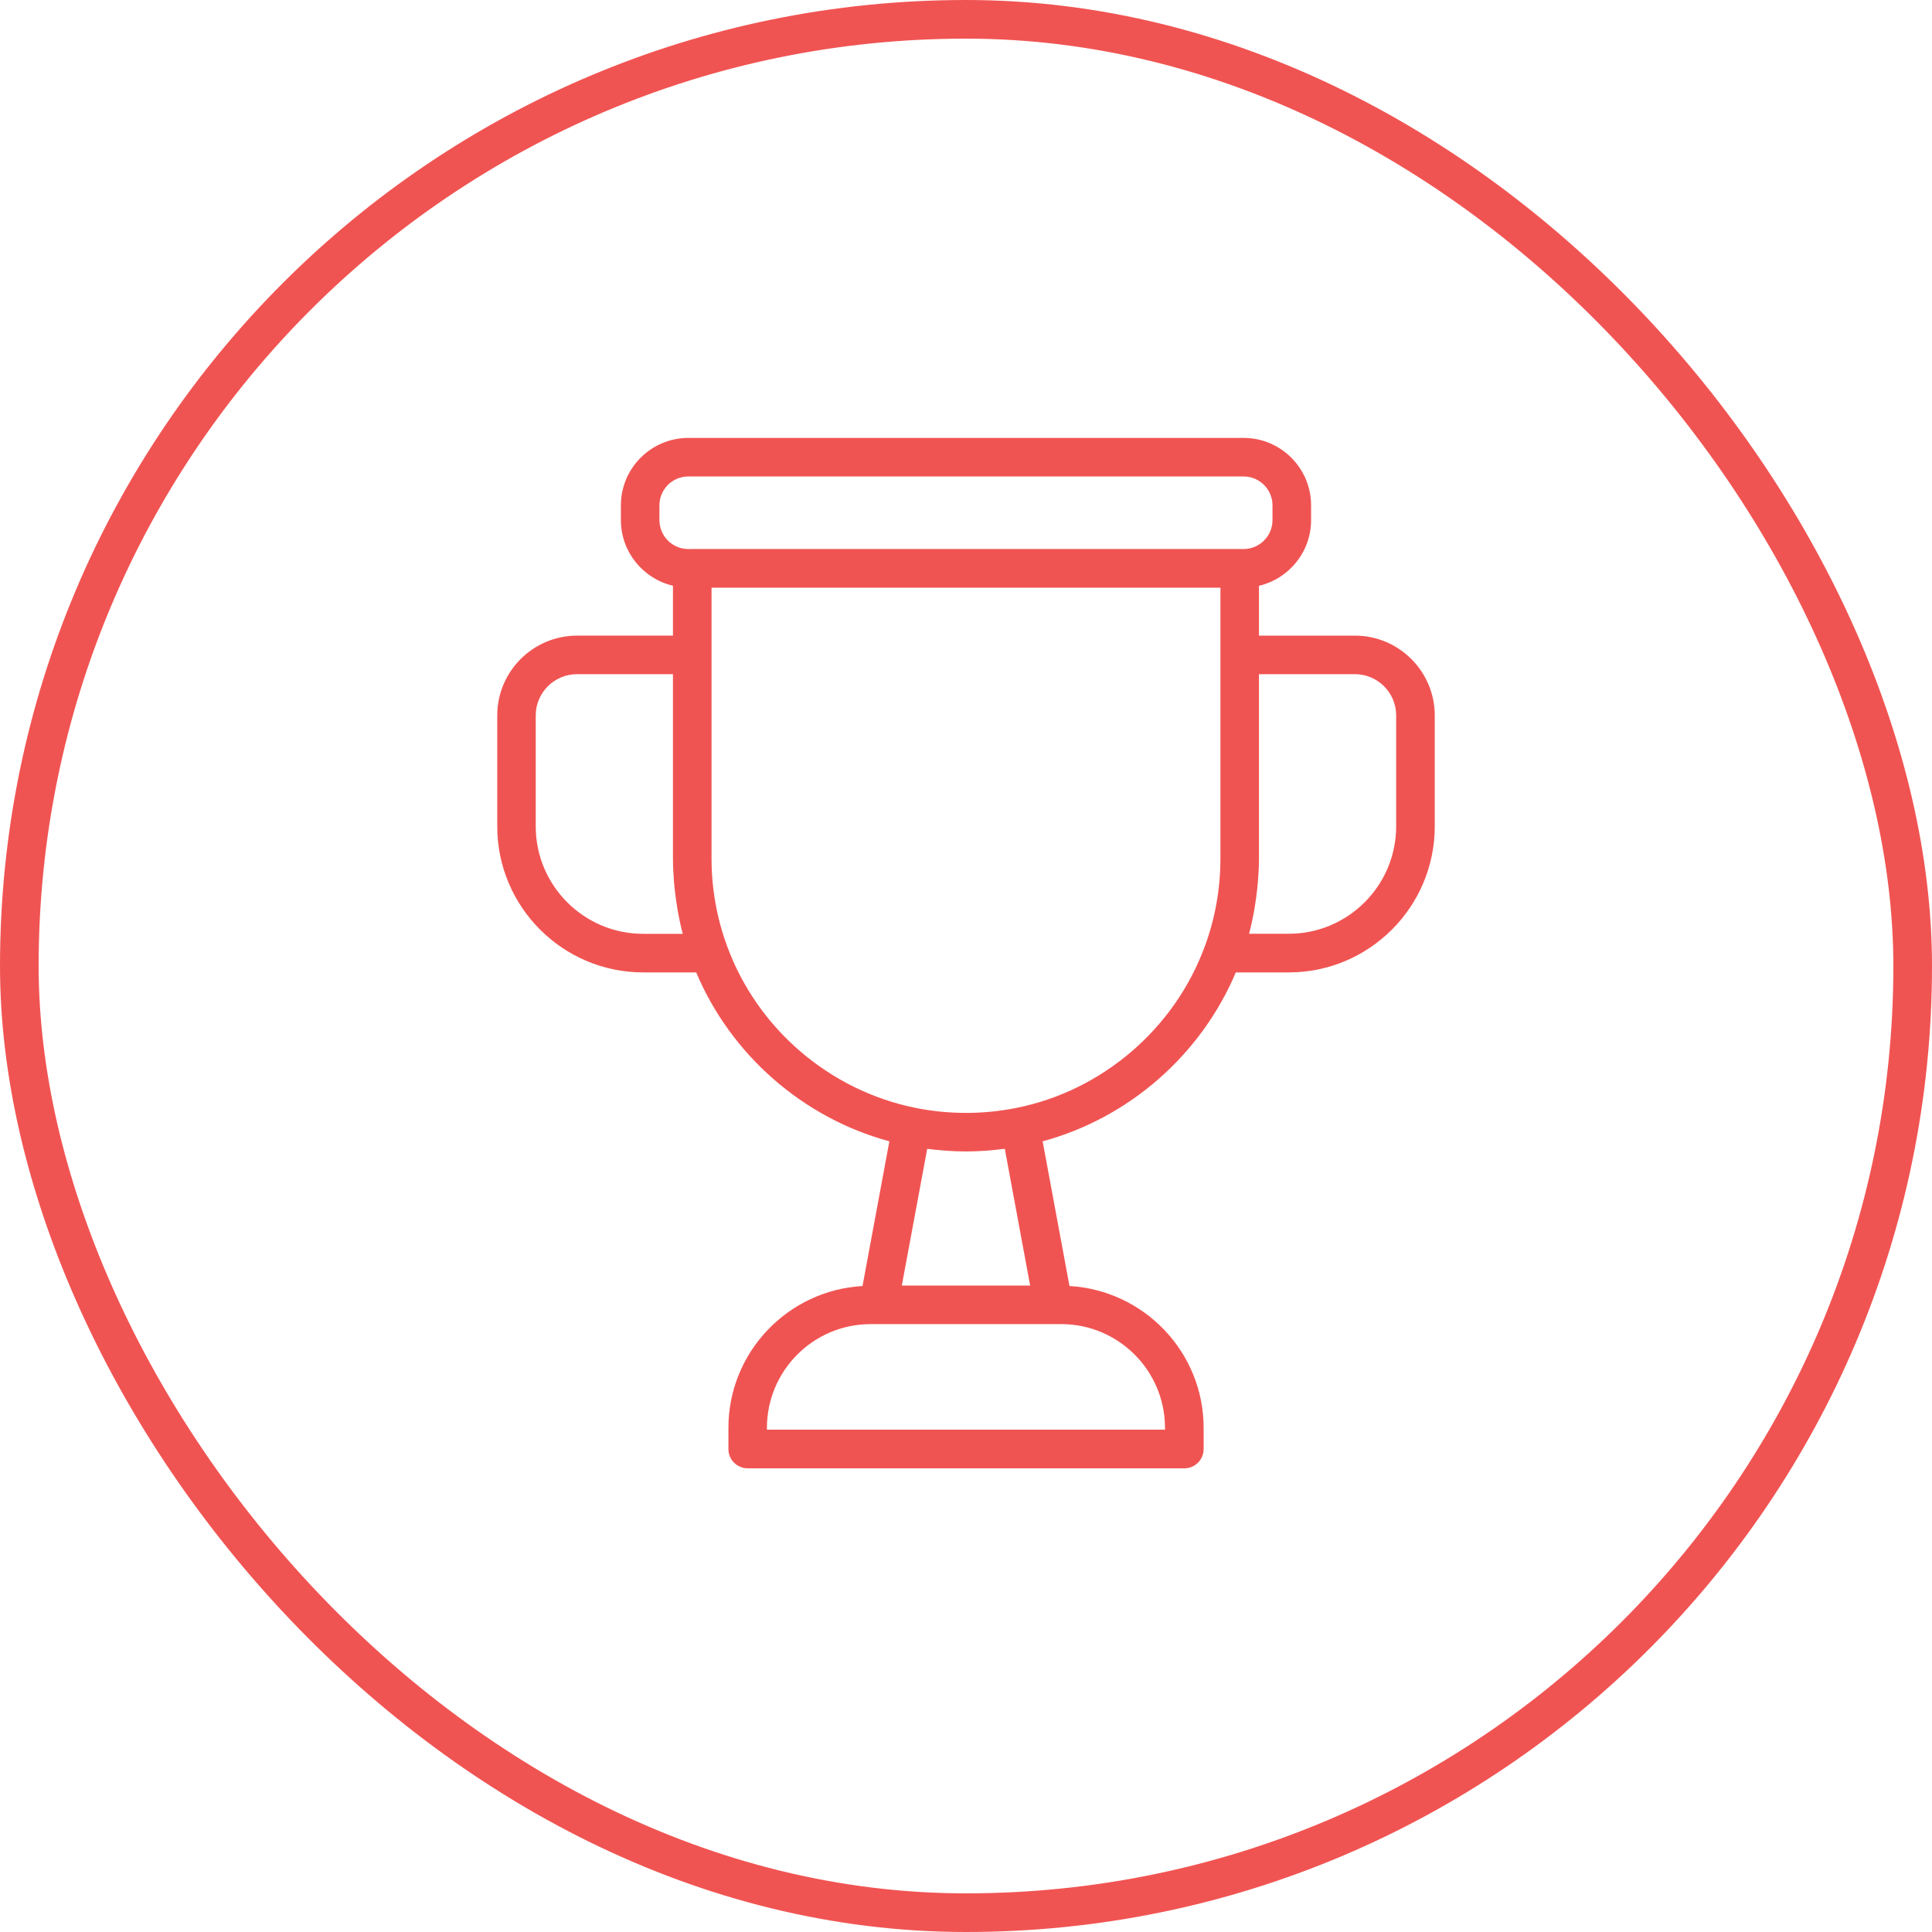
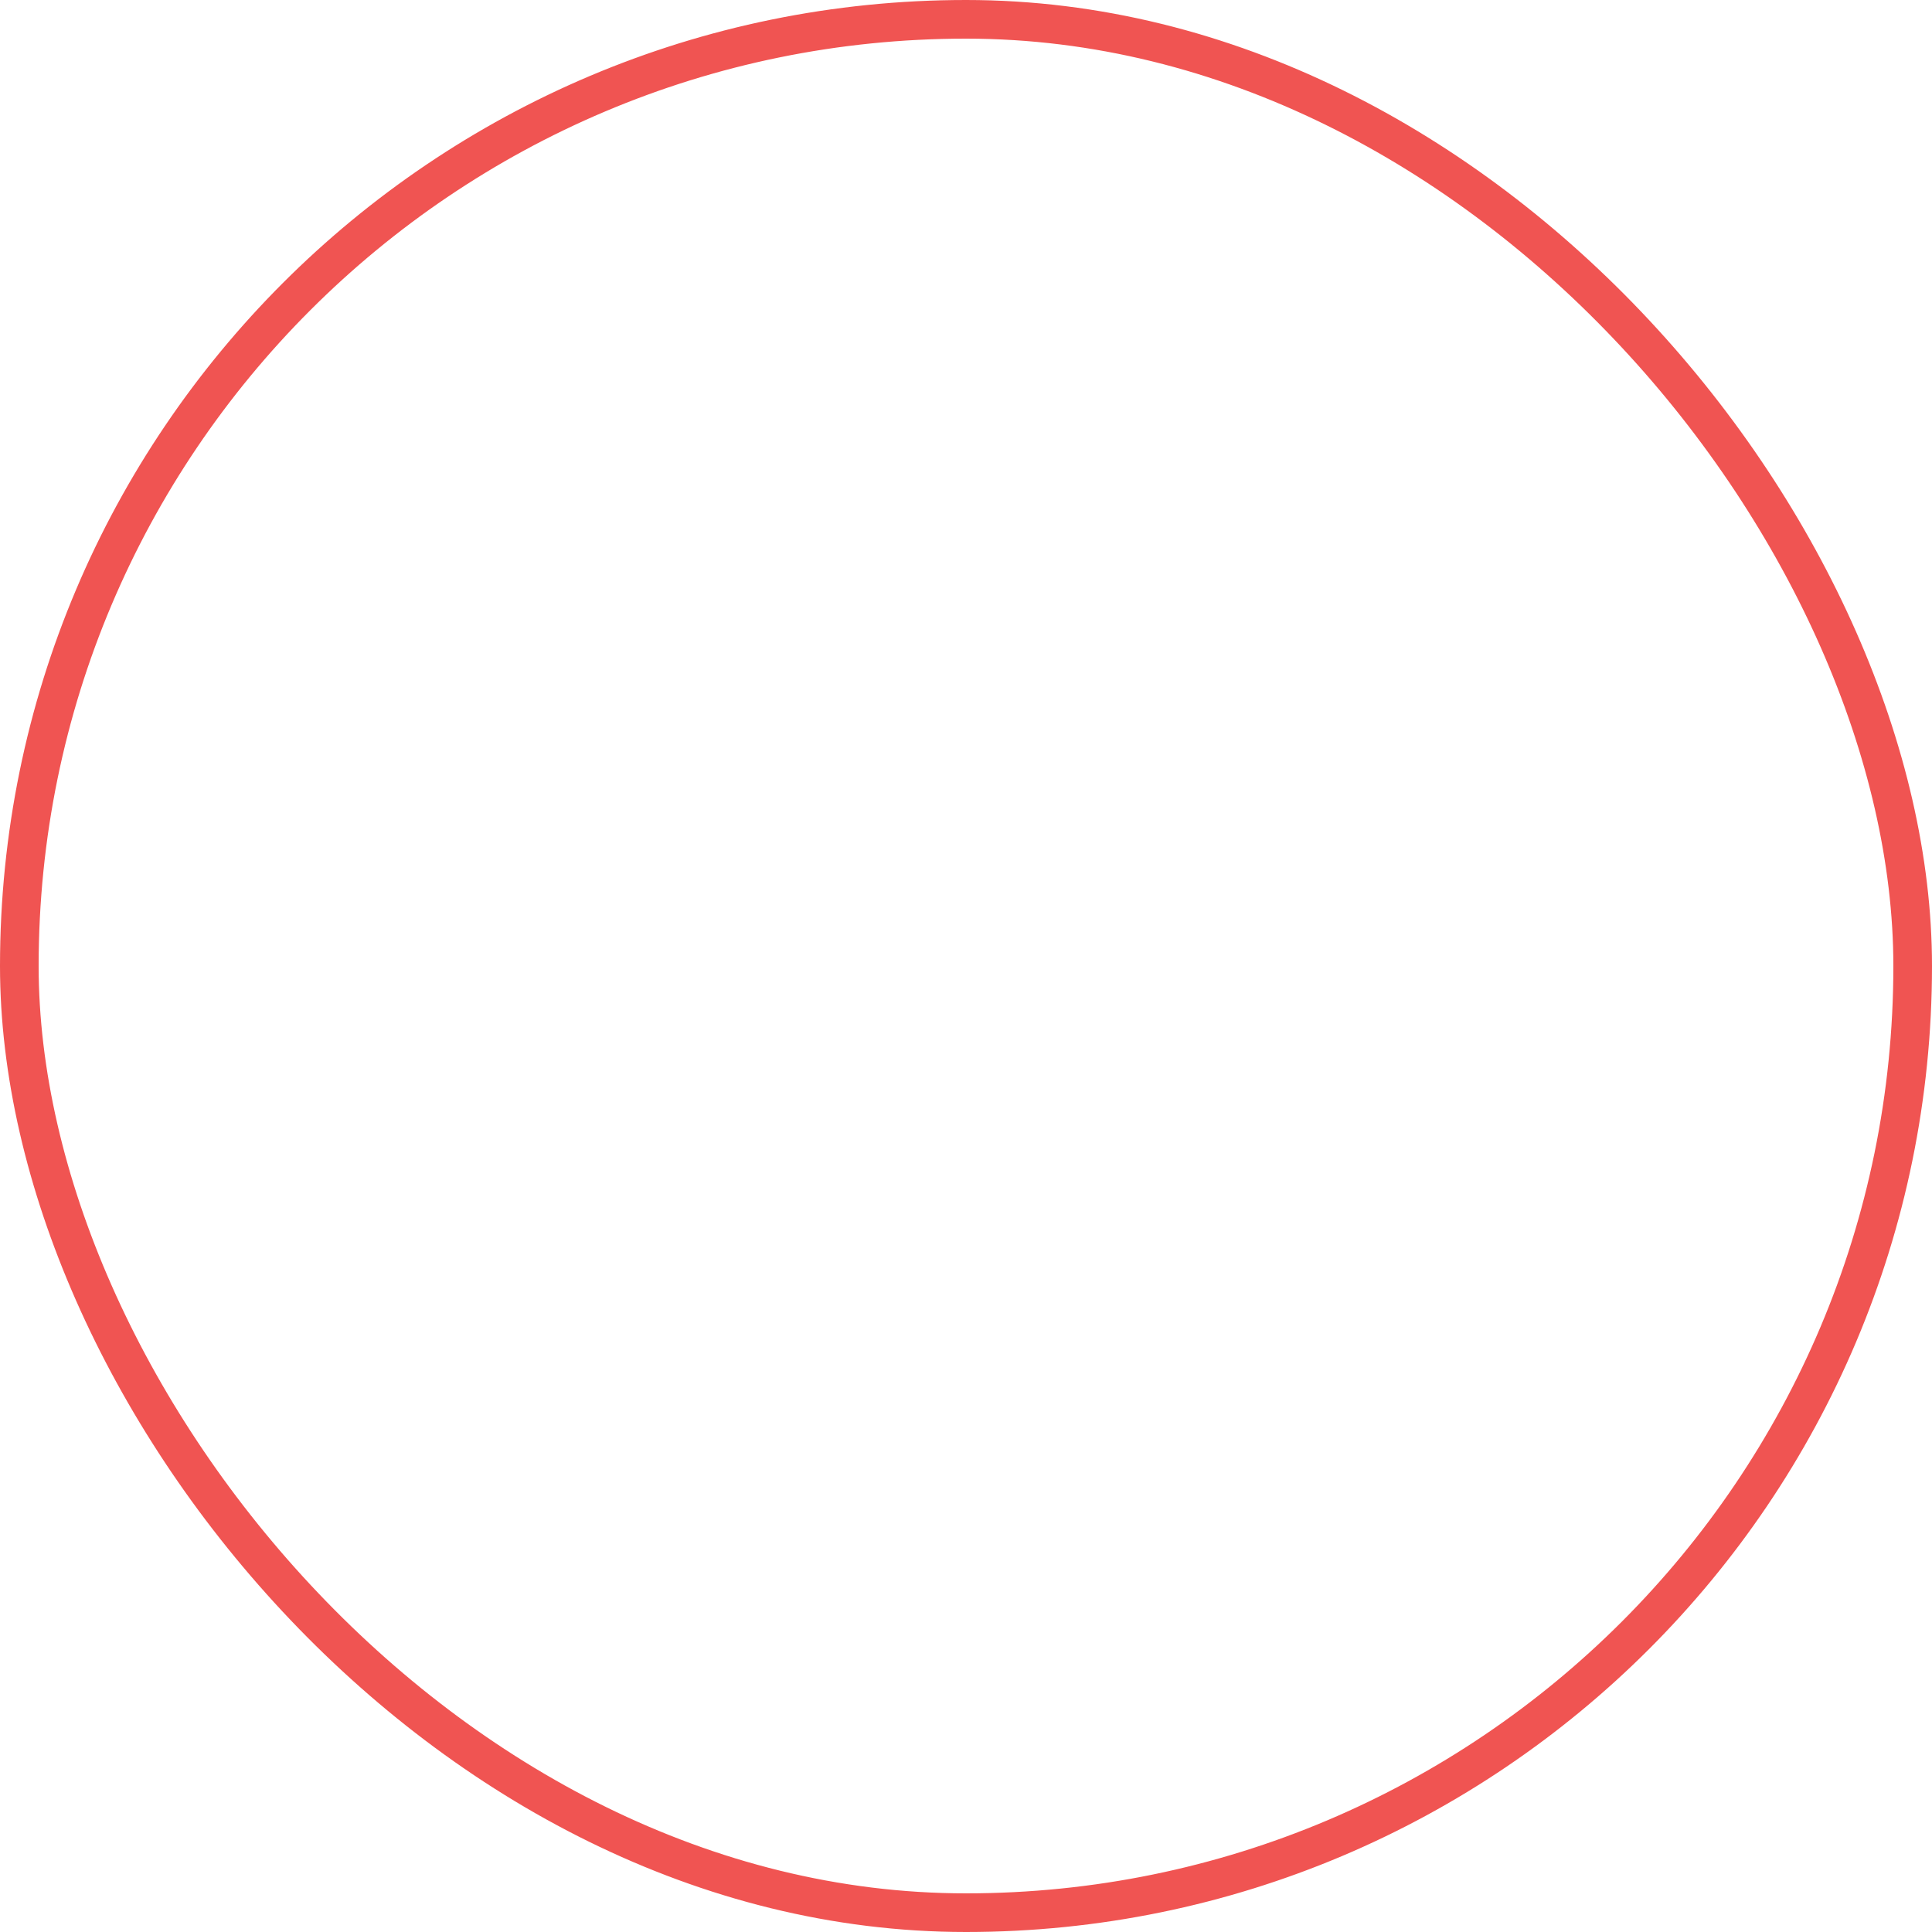
<svg xmlns="http://www.w3.org/2000/svg" fill="none" viewBox="0 0 75 75" height="75" width="75">
  <rect stroke-width="1.5" stroke="#F05452" rx="36.75" height="73.5" width="73.5" y="0.75" x="0.75" />
-   <path fill="#F05452" d="M22.399 24.673H26.124V22.738C24.968 22.467 24.103 21.429 24.103 20.192V19.617C24.103 18.173 25.278 17 26.722 17H48.278C49.723 17 50.896 18.175 50.896 19.617V20.192C50.896 21.43 50.03 22.469 48.873 22.74V24.675H52.597C54.307 24.675 55.697 26.065 55.697 27.774V32.08C55.697 35.205 53.155 37.749 50.028 37.749H47.974C46.619 40.955 43.825 43.399 40.475 44.306L41.517 49.923C44.415 50.089 46.725 52.492 46.725 55.431V56.252C46.725 56.665 46.39 57 45.977 57H29.025C28.612 57 28.277 56.665 28.277 56.252V55.431C28.277 52.492 30.585 50.089 33.483 49.923L34.525 44.306C31.175 43.399 28.379 40.955 27.026 37.749H24.972C21.847 37.749 19.303 35.207 19.303 32.08V27.774C19.303 26.065 20.693 24.675 22.403 24.675L22.399 24.673ZM50.028 36.249C52.328 36.249 54.199 34.378 54.199 32.078V27.773C54.199 26.89 53.48 26.171 52.597 26.171H48.873V33.322C48.873 33.626 48.857 33.926 48.832 34.226C48.825 34.312 48.815 34.399 48.807 34.486C48.784 34.712 48.754 34.938 48.717 35.161C48.703 35.241 48.692 35.324 48.677 35.405C48.625 35.688 48.563 35.968 48.49 36.247H50.026L50.028 36.249ZM34.106 51.402H34.104H33.798C31.577 51.402 29.772 53.208 29.772 55.429V55.5H45.225V55.429C45.225 53.208 43.419 51.402 41.198 51.402H40.892H40.891H34.106ZM39.99 49.904L39.006 44.595C38.506 44.66 38.002 44.699 37.5 44.699C36.998 44.699 36.494 44.662 35.994 44.597L35.008 49.906H39.992L39.99 49.904ZM27.622 25.423V33.325C27.622 34.498 27.826 35.648 28.231 36.742C29.406 39.938 32.208 42.337 35.539 43.008C36.833 43.268 38.169 43.268 39.462 43.008C42.794 42.339 45.594 39.937 46.769 36.742C47.173 35.649 47.377 34.499 47.377 33.327V22.814H27.622V25.427L27.622 25.423ZM26.86 21.314C26.864 21.314 26.868 21.312 26.872 21.312H48.124C48.128 21.312 48.132 21.314 48.136 21.314H48.276C48.894 21.314 49.398 20.81 49.398 20.192V19.617C49.398 19 48.896 18.496 48.276 18.496H26.72C26.101 18.496 25.599 18.998 25.599 19.617V20.192C25.599 20.81 26.103 21.314 26.72 21.314H26.86ZM20.797 32.08C20.797 34.38 22.668 36.251 24.968 36.251H26.505C26.43 35.972 26.37 35.69 26.318 35.405C26.303 35.326 26.293 35.249 26.28 35.17C26.243 34.944 26.212 34.717 26.189 34.486C26.18 34.399 26.172 34.315 26.164 34.228C26.141 33.928 26.124 33.626 26.124 33.322V26.171H22.399C21.517 26.171 20.797 26.89 20.797 27.773L20.797 32.08Z" />
</svg>